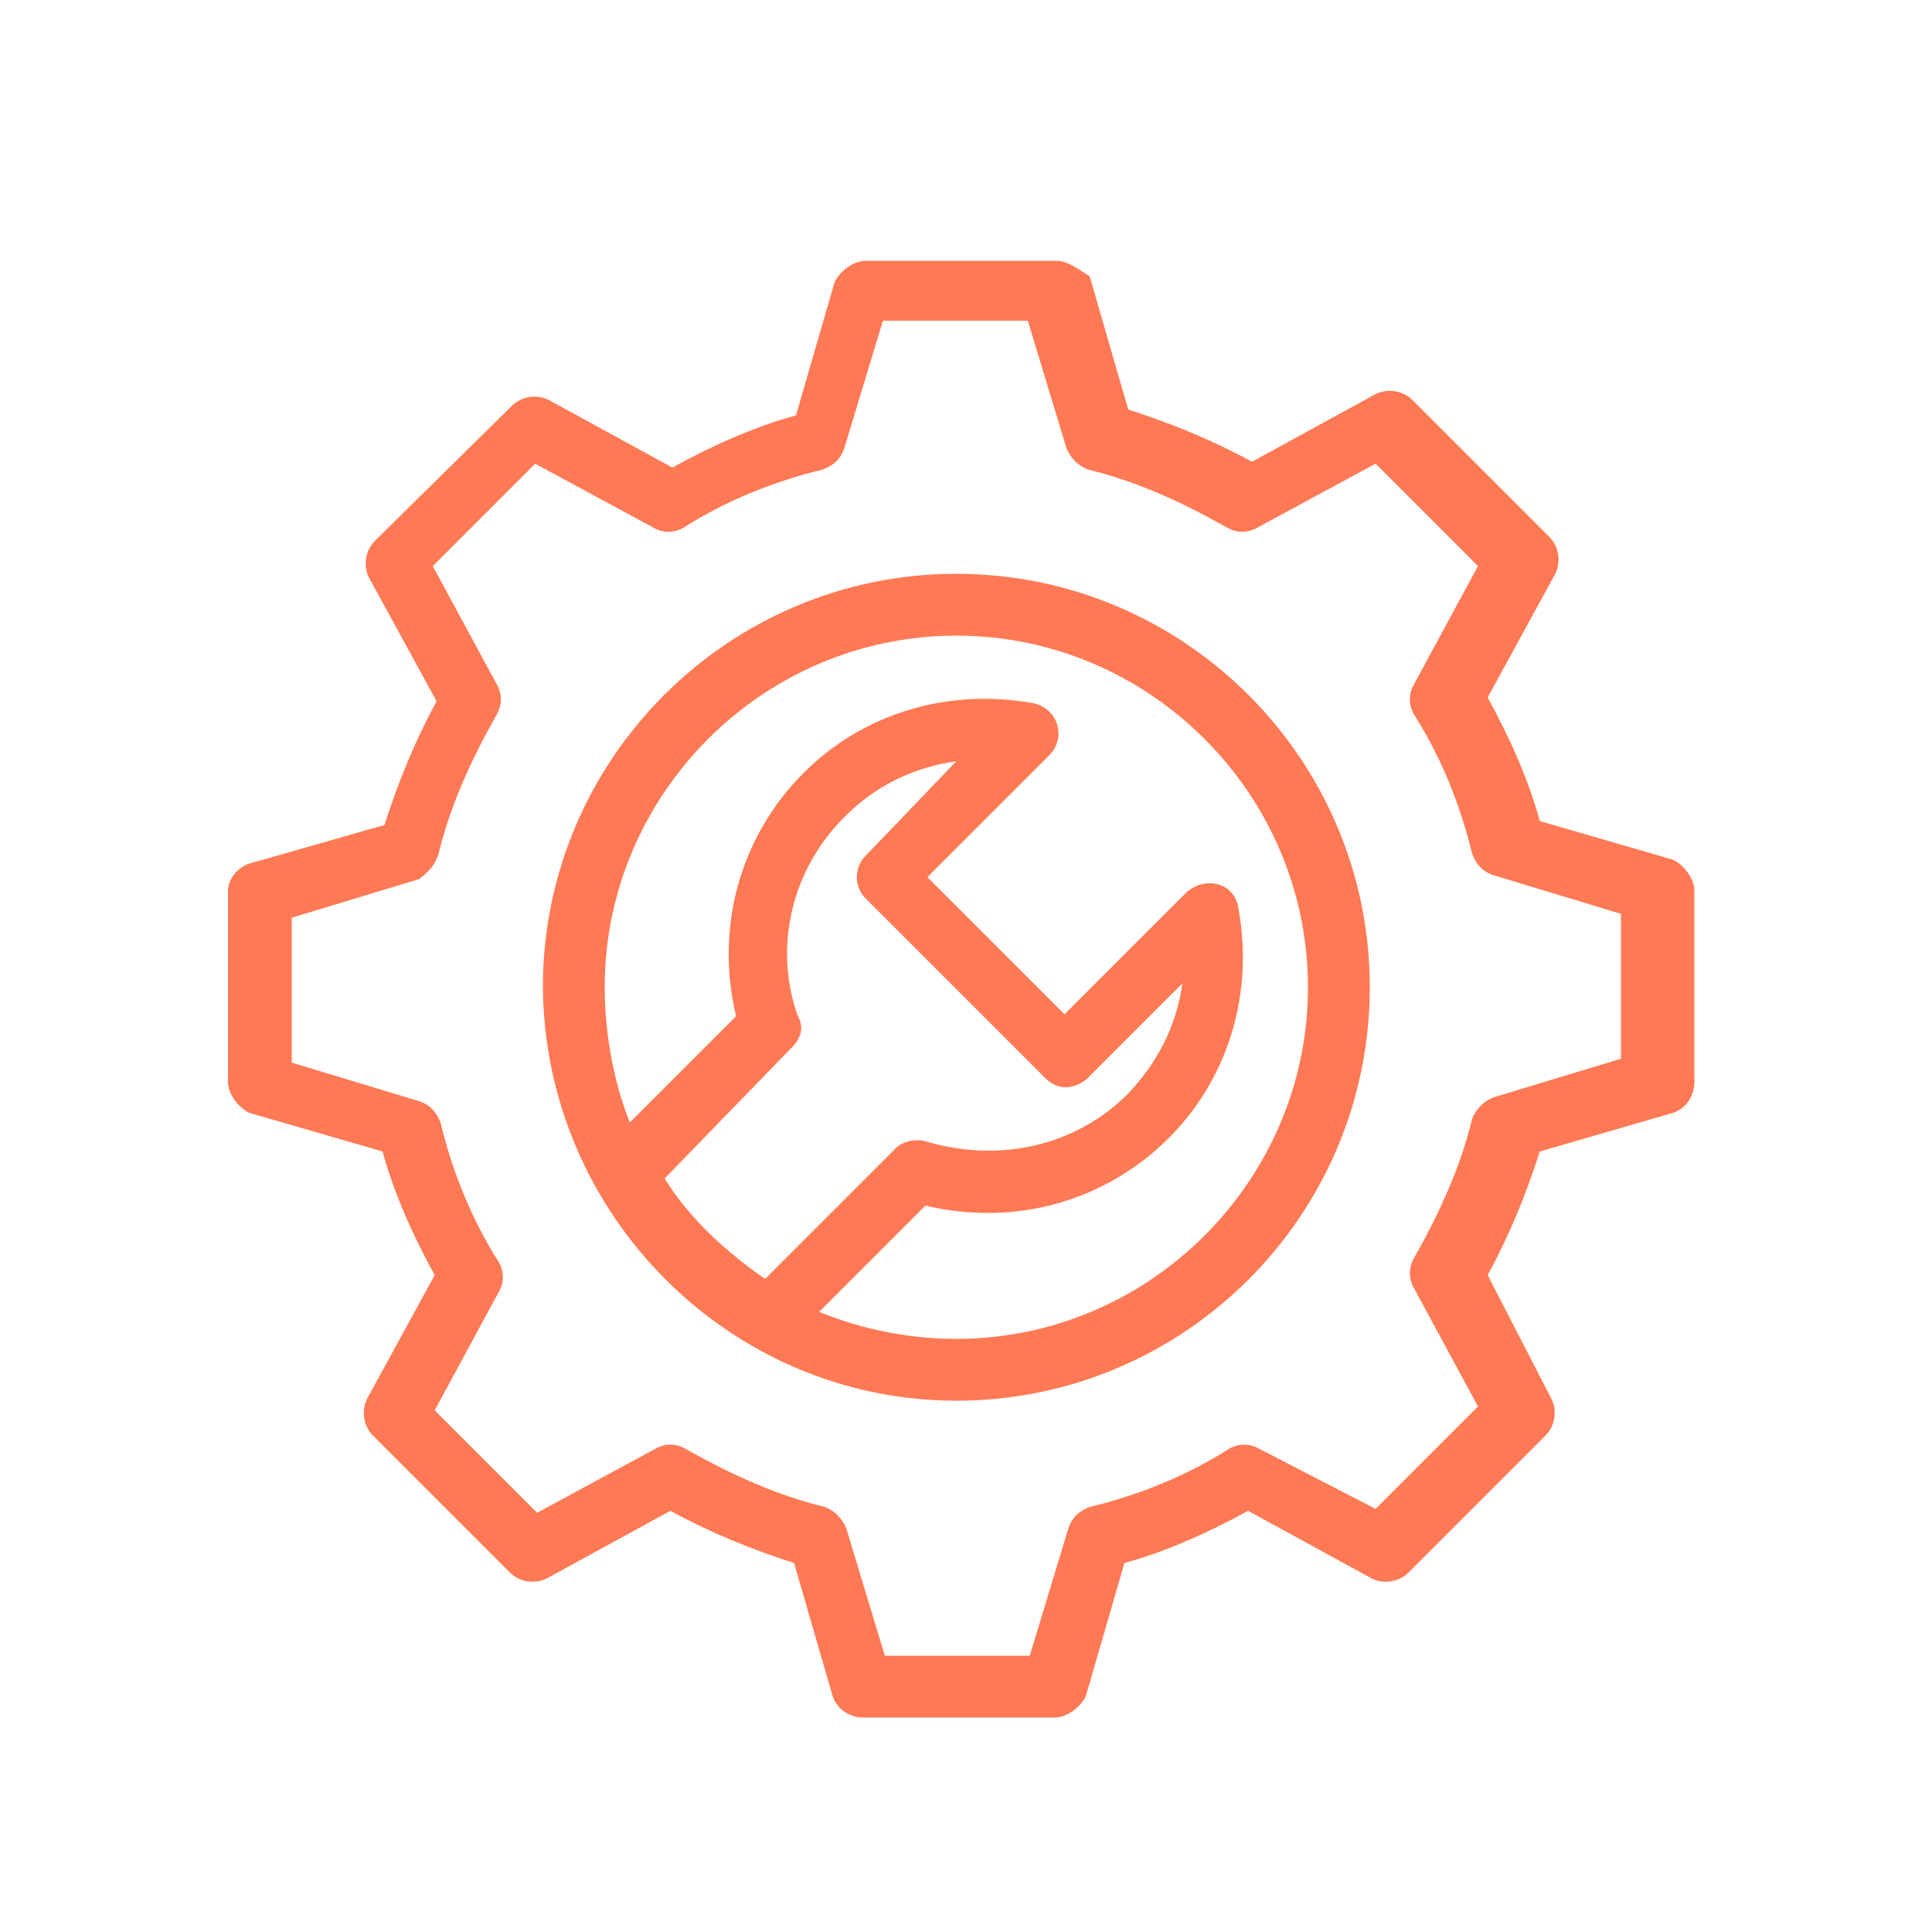
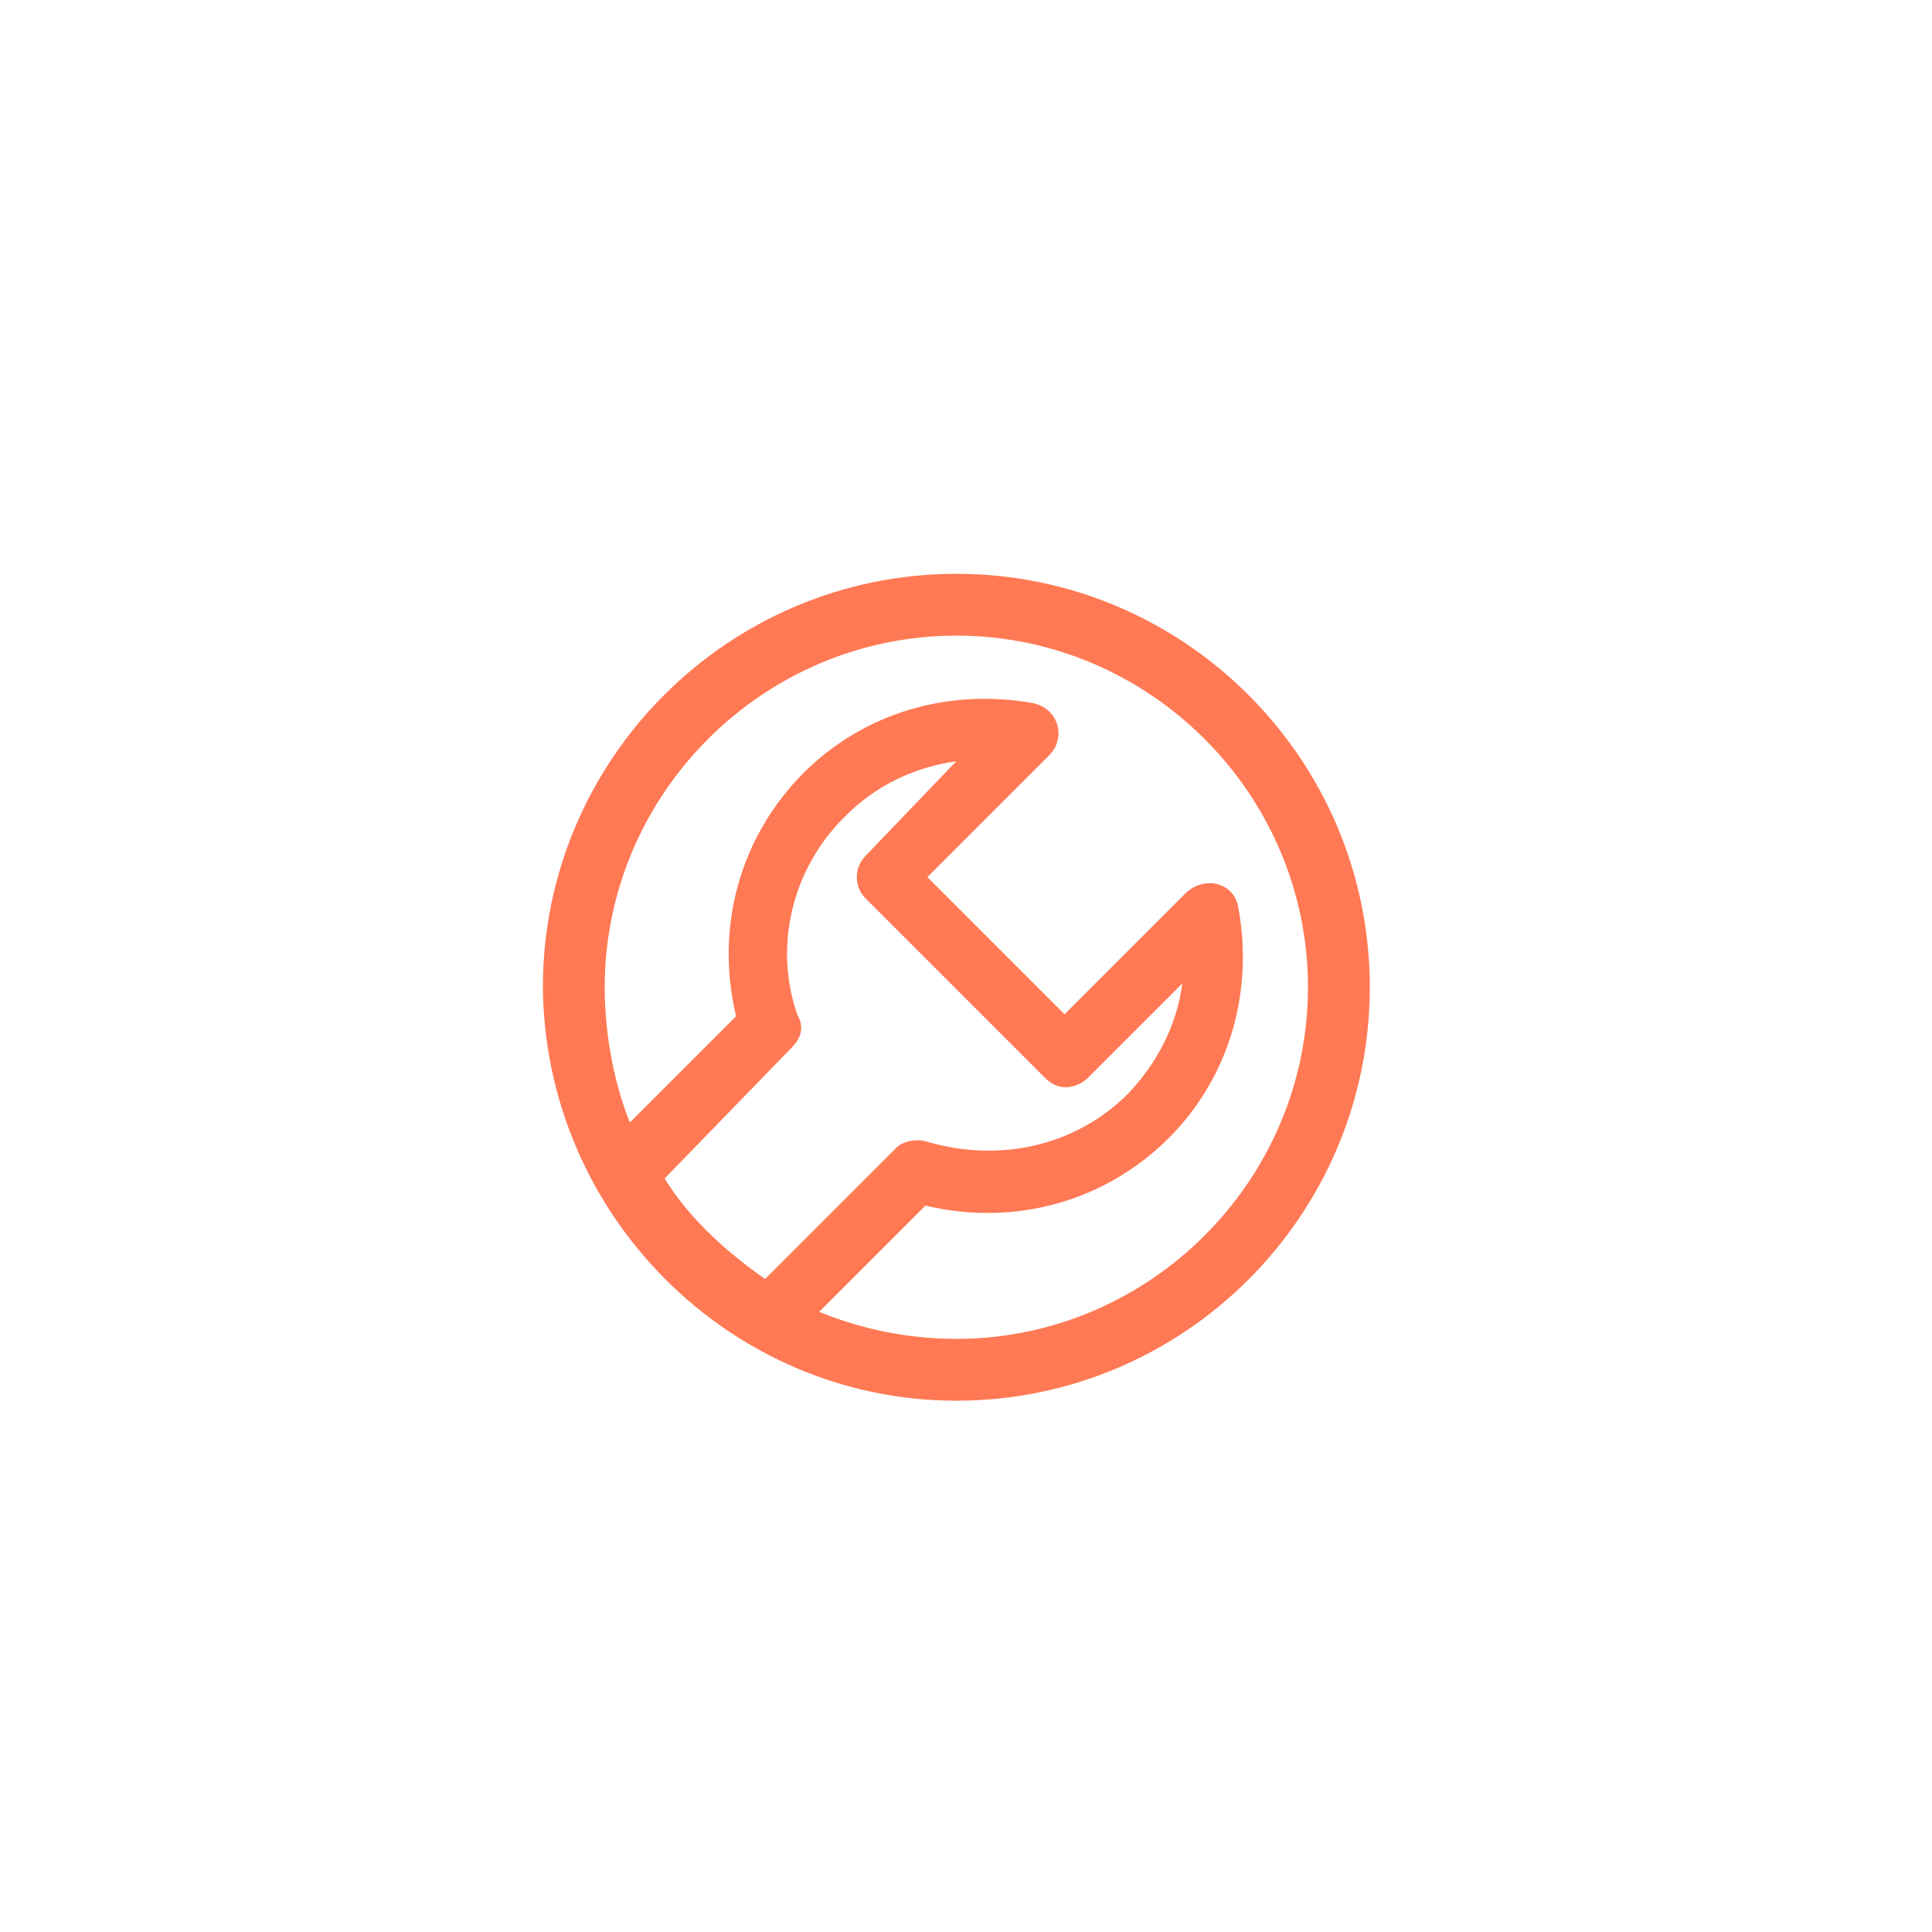
<svg xmlns="http://www.w3.org/2000/svg" xmlns:xlink="http://www.w3.org/1999/xlink" version="1.1" id="Layer_1" x="0px" y="0px" viewBox="0 0 100 100" style="enable-background:new 0 0 100 100;" xml:space="preserve">
  <style type="text/css">
	.st0{clip-path:url(#SVGID_2_);fill:#FF7954;}
</style>
  <g>
    <defs>
      <rect id="SVGID_1_" width="100" height="100" />
    </defs>
    <clipPath id="SVGID_2_">
      <use xlink:href="#SVGID_1_" style="overflow:visible;" />
    </clipPath>
-     <path class="st0" d="M12.9,44.7c-0.6,0.2-1.1,0.8-1.1,1.4V56c0,0.6,0.5,1.3,1.1,1.6l6.9,2c0.6,2.2,1.6,4.4,2.7,6.4l-3.5,6.4   c-0.3,0.6-0.2,1.4,0.3,1.9l7.1,7.1c0.5,0.5,1.3,0.6,1.9,0.3l6.4-3.5c2,1.1,4.2,2,6.4,2.7l2,6.9c0.2,0.6,0.8,1.1,1.6,1.1h9.9   c0.6,0,1.3-0.5,1.6-1.1l2-6.9c2.2-0.6,4.4-1.6,6.4-2.7l6.4,3.5c0.6,0.3,1.4,0.2,1.9-0.3l7.1-7.1c0.5-0.5,0.6-1.3,0.3-1.9L77,66   c1.1-2,2-4.2,2.7-6.4l6.9-2c0.6-0.2,1.1-0.8,1.1-1.6v-9.9c0-0.6-0.5-1.3-1.1-1.6l-6.9-2c-0.6-2.2-1.6-4.4-2.7-6.4l3.5-6.4   c0.3-0.6,0.2-1.4-0.3-1.9l-7.1-7.1c-0.5-0.5-1.3-0.6-1.9-0.3l-6.4,3.5c-2-1.1-4.2-2-6.4-2.7l-2-6.9c-0.5-0.3-1.1-0.8-1.7-0.8h-9.9   c-0.6,0-1.3,0.5-1.6,1.1l-2,6.9c-2.2,0.6-4.4,1.6-6.4,2.7l-6.4-3.5c-0.6-0.3-1.4-0.2-1.9,0.3L19.4,28c-0.5,0.5-0.6,1.3-0.3,1.9   l3.5,6.4c-1.1,2-2,4.2-2.7,6.4L12.9,44.7z M22.7,44.2c0.6-2.5,1.7-4.9,3-7.2c0.3-0.5,0.3-1.1,0-1.6l-3.3-6.1l5.3-5.3l6.1,3.3   c0.5,0.3,1.1,0.3,1.6,0c2.2-1.4,4.7-2.4,7.2-3c0.5-0.2,0.9-0.5,1.1-1.1l2-6.6h7.5l2,6.6c0.2,0.5,0.6,0.9,1.1,1.1   c2.5,0.6,4.9,1.7,7.2,3c0.5,0.3,1.1,0.3,1.6,0l6.1-3.3l5.3,5.3l-3.3,6.1c-0.3,0.5-0.3,1.1,0,1.6c1.4,2.2,2.4,4.7,3,7.2   c0.2,0.5,0.5,0.9,1.1,1.1l6.6,2v7.5l-6.6,2c-0.5,0.2-0.9,0.6-1.1,1.1c-0.6,2.5-1.7,4.9-3,7.2c-0.3,0.5-0.3,1.1,0,1.6l3.3,6.1   l-5.3,5.3L65.2,75c-0.5-0.3-1.1-0.3-1.6,0c-2.2,1.4-4.7,2.4-7.2,3c-0.5,0.2-0.9,0.5-1.1,1.1l-2,6.6h-7.5l-2-6.6   c-0.2-0.5-0.6-0.9-1.1-1.1c-2.5-0.6-4.9-1.7-7.2-3c-0.5-0.3-1.1-0.3-1.6,0l-6.1,3.3l-5.3-5.3l3.3-6.1c0.3-0.5,0.3-1.1,0-1.6   c-1.4-2.2-2.4-4.7-3-7.2c-0.2-0.5-0.5-0.9-1.1-1.1l-6.6-2v-7.5l6.6-2C22.2,45.1,22.5,44.8,22.7,44.2" />
    <path class="st0" d="M49.5,72.5c11.8,0,21.4-9.6,21.4-21.4c0-11.8-9.6-21.4-21.4-21.4c-11.8,0-21.4,9.6-21.4,21.4   C28.2,62.9,37.8,72.5,49.5,72.5 M31.3,51.1c0-10,8.2-18.2,18.2-18.2s18.2,8.2,18.2,18.2s-8.2,18.2-18.2,18.2   c-2.5,0-4.9-0.5-7.1-1.4l5.5-5.5c4.6,1.1,9.3-0.2,12.6-3.5c3.1-3.1,4.4-7.5,3.6-11.9c-0.2-1.3-1.7-1.7-2.7-0.8l-6.3,6.3l-7.1-7.1   l6.3-6.3c0.9-0.9,0.5-2.4-0.8-2.7c-4.4-0.8-8.8,0.5-11.9,3.6c-3.3,3.3-4.6,8-3.5,12.6l-5.5,5.5C31.8,56.1,31.3,53.6,31.3,51.1    M41,54.2c0.5-0.5,0.6-1.1,0.3-1.6c-1.3-3.6-0.3-7.7,2.5-10.4c1.6-1.6,3.6-2.5,5.7-2.8l-4.7,4.9c-0.6,0.6-0.6,1.6,0,2.2l9.3,9.3   c0.9,0.9,1.9,0.3,2.2,0l4.9-4.9c-0.3,2.2-1.3,4.1-2.8,5.7c-2.7,2.7-6.6,3.6-10.4,2.5c-0.6-0.2-1.3,0-1.6,0.3l-6.8,6.8   c-2-1.4-3.9-3.1-5.2-5.2L41,54.2z" />
  </g>
</svg>